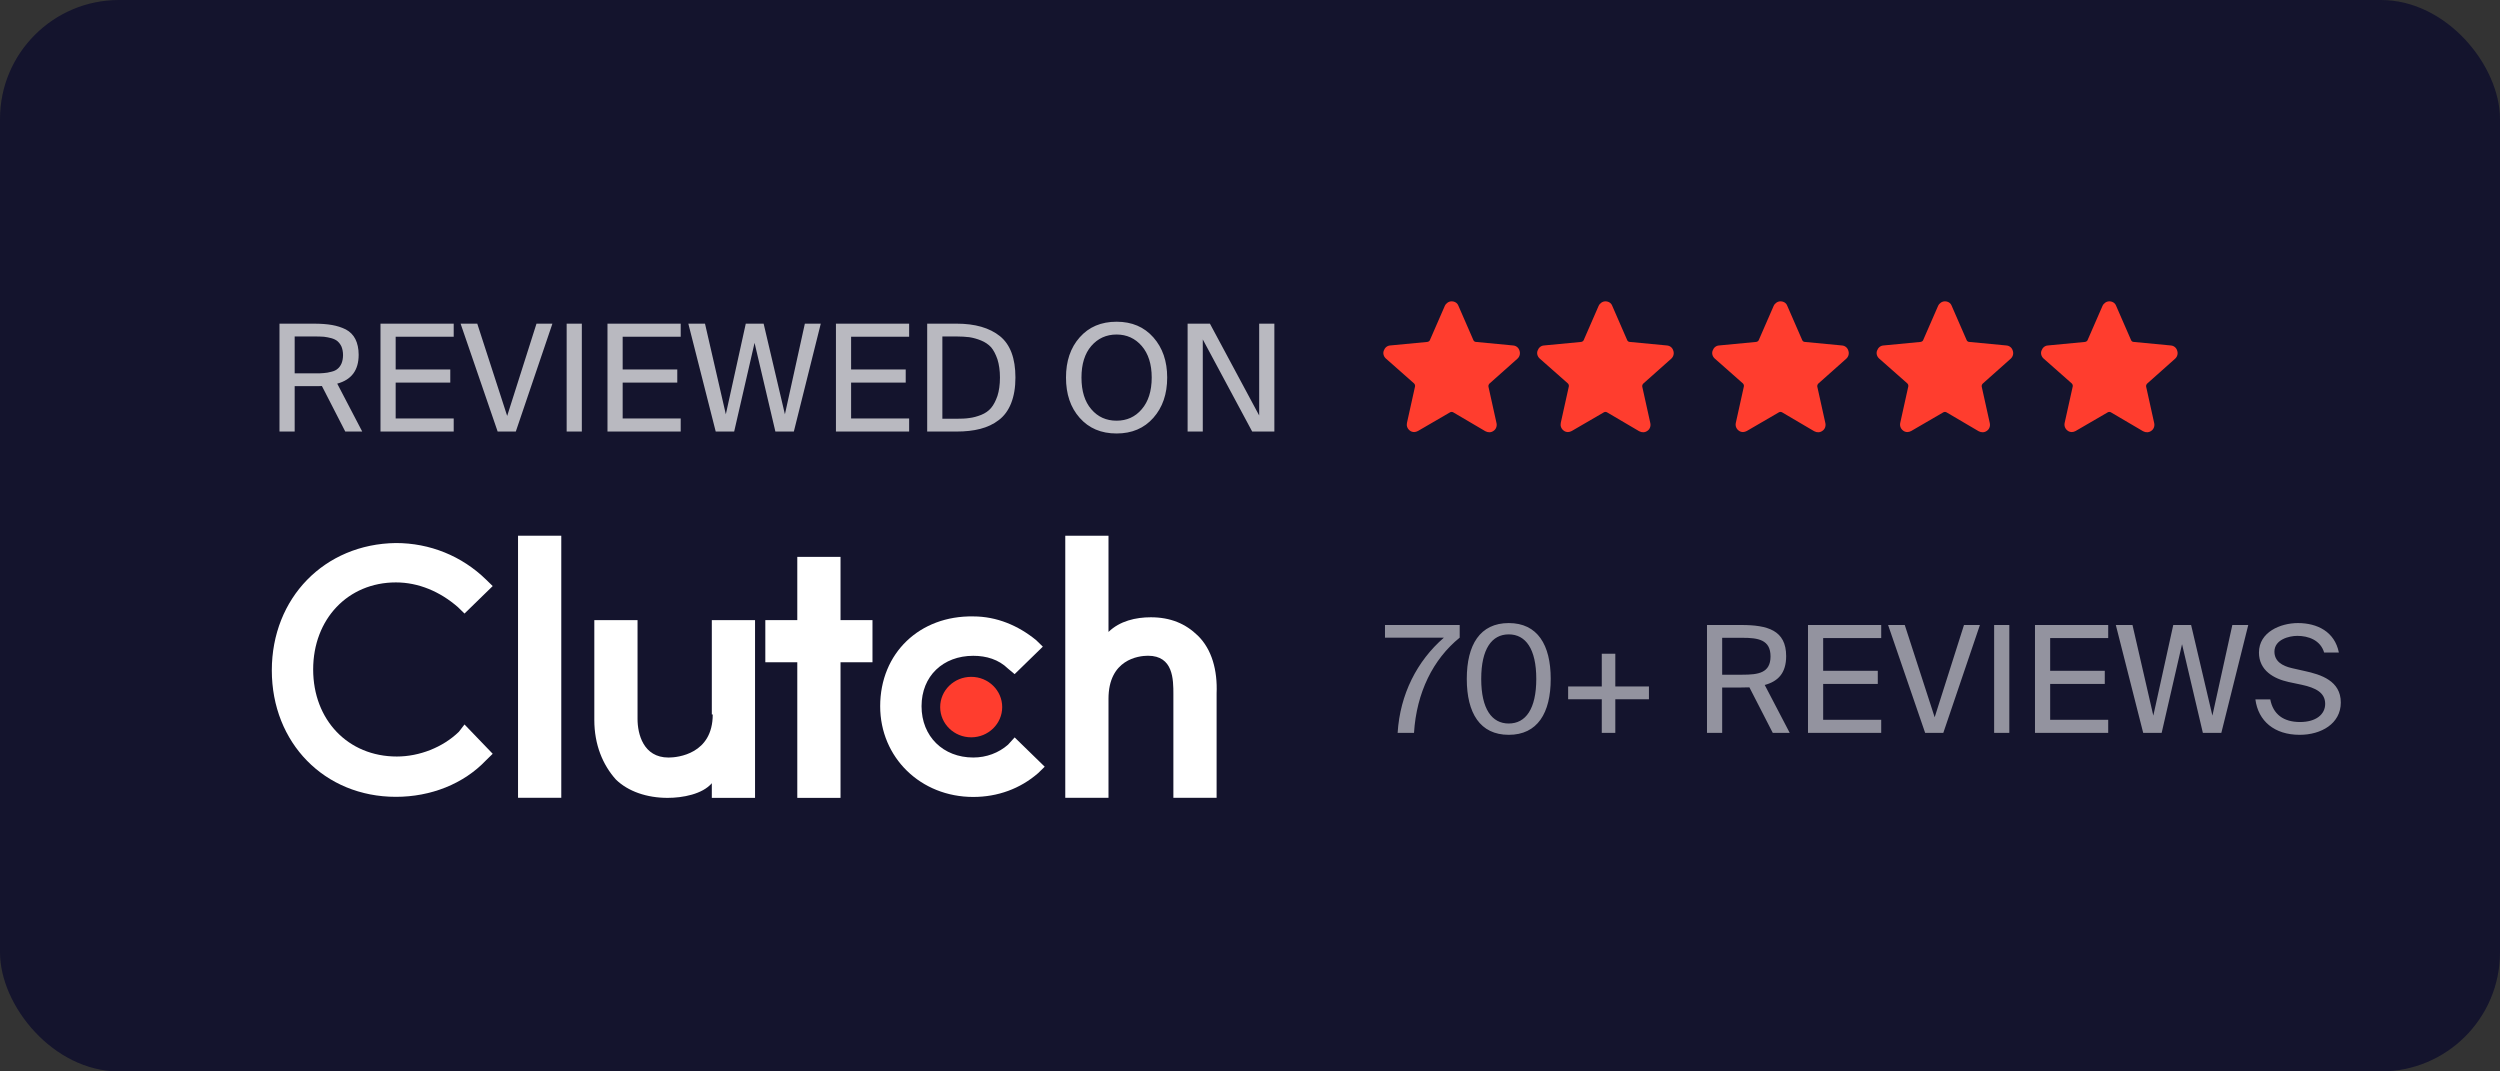
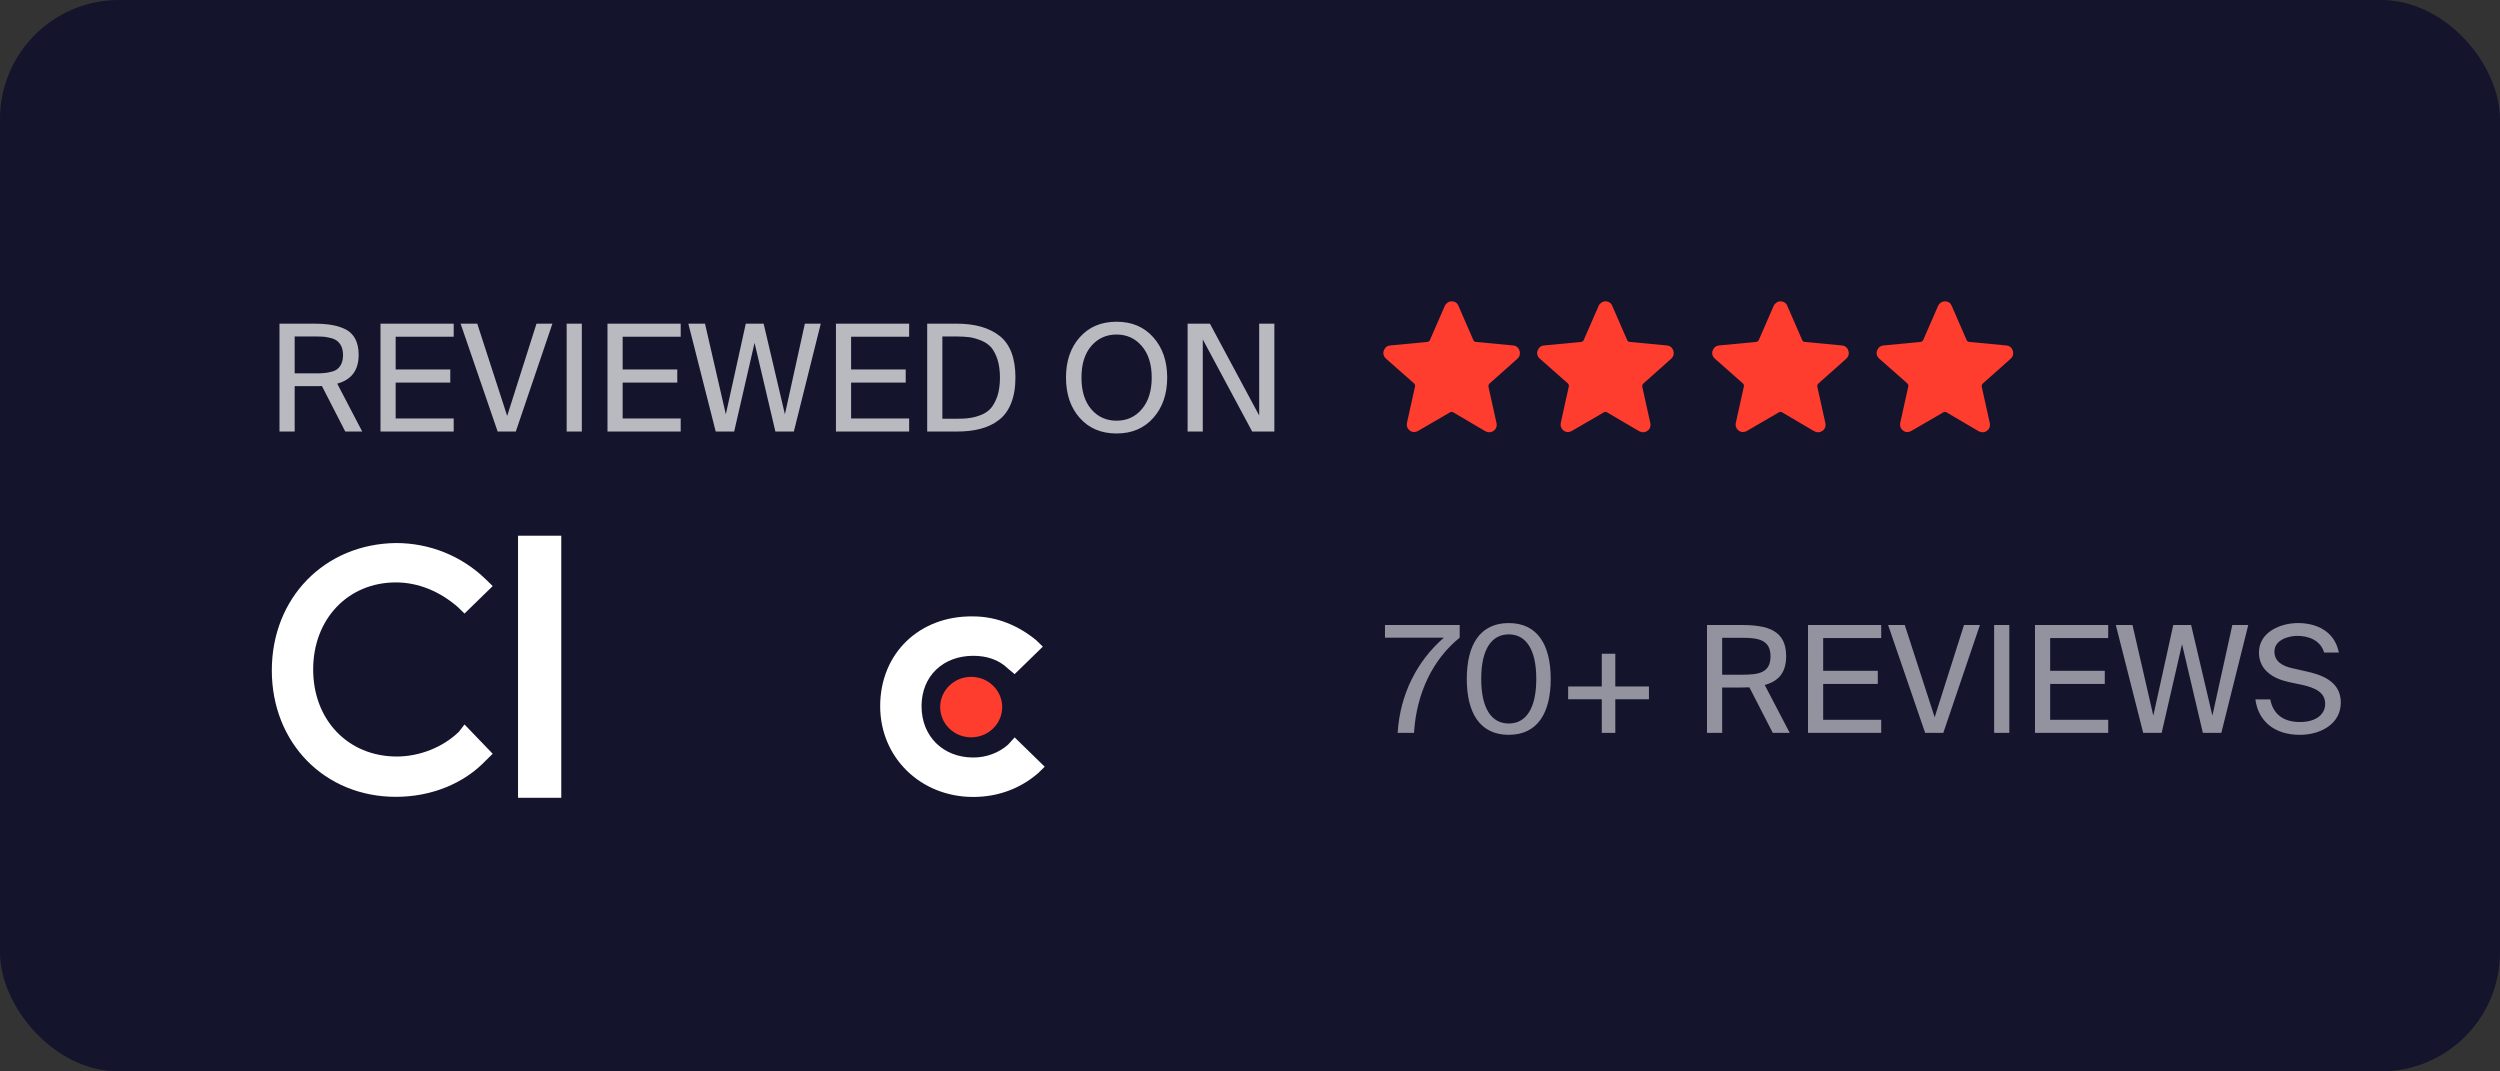
<svg xmlns="http://www.w3.org/2000/svg" width="168" height="72" viewBox="0 0 168 72" fill="none">
  <rect x="0" y="0" width="168" height="72" fill="#333333" stroke="none" />
  <rect width="168" height="72" rx="8" fill="#14142D" />
  <path opacity="0.7" d="M21.632 25.94L23.202 29H24.342L22.662 25.78C23.622 25.52 24.102 24.88 24.102 23.84C24.102 23.42 24.022 23.07 23.882 22.79C23.742 22.51 23.522 22.29 23.242 22.14C22.962 22 22.652 21.9 22.312 21.84C21.972 21.78 21.562 21.75 21.082 21.75H18.782V29H19.802V25.95H21.082C21.322 25.95 21.512 25.95 21.632 25.94ZM19.802 22.61H21.162C21.402 22.61 21.602 22.62 21.772 22.63C21.932 22.65 22.102 22.68 22.282 22.73C22.452 22.78 22.592 22.85 22.692 22.94C22.792 23.03 22.882 23.15 22.952 23.3C23.012 23.46 23.052 23.64 23.052 23.86C23.052 24.08 23.012 24.27 22.952 24.42C22.882 24.58 22.792 24.7 22.692 24.78C22.592 24.87 22.452 24.94 22.272 24.98C22.092 25.03 21.922 25.06 21.762 25.07C21.602 25.09 21.402 25.09 21.162 25.09H19.802V22.61ZM25.569 21.75V29H30.489V28.12H26.589V25.71H30.259V24.83H26.589V22.63H30.489V21.75H25.569ZM32.072 21.75H30.952L33.442 29H34.662L37.122 21.75H36.052L34.082 27.95L32.072 21.75ZM39.099 29V21.75H38.079V29H39.099ZM40.823 21.75V29H45.743V28.12H41.843V25.71H45.513V24.83H41.843V22.63H45.743V21.75H40.823ZM52.746 27.84L51.316 21.75H50.116L48.776 27.84L47.376 21.75H46.256L48.096 29H49.336L50.706 23.04L52.106 29H53.346L55.156 21.75H54.086L52.746 27.84ZM56.175 21.75V29H61.094V28.12H57.194V25.71H60.864V24.83H57.194V22.63H61.094V21.75H56.175ZM64.287 21.75H62.307V29H64.287C64.887 29 65.417 28.94 65.877 28.82C66.337 28.7 66.757 28.51 67.117 28.23C67.477 27.96 67.757 27.58 67.947 27.1C68.137 26.62 68.237 26.05 68.237 25.37C68.237 24.07 67.887 23.15 67.197 22.59C66.497 22.03 65.527 21.75 64.287 21.75ZM64.257 22.61C64.597 22.61 64.887 22.63 65.147 22.66C65.397 22.7 65.657 22.77 65.927 22.88C66.197 22.99 66.417 23.14 66.597 23.33C66.767 23.53 66.907 23.8 67.027 24.14C67.137 24.49 67.197 24.9 67.197 25.37C67.197 25.85 67.137 26.27 67.027 26.61C66.907 26.95 66.767 27.22 66.597 27.42C66.427 27.62 66.207 27.77 65.937 27.88C65.657 27.99 65.397 28.06 65.147 28.09C64.887 28.13 64.597 28.14 64.257 28.14H63.327V22.61H64.257ZM75.035 29.13C76.065 29.13 76.885 28.78 77.505 28.08C78.125 27.38 78.435 26.48 78.435 25.37C78.435 24.27 78.125 23.37 77.505 22.67C76.885 21.97 76.065 21.62 75.035 21.62C73.995 21.62 73.175 21.97 72.555 22.67C71.935 23.37 71.635 24.27 71.635 25.37C71.635 26.48 71.935 27.38 72.555 28.08C73.175 28.78 73.995 29.13 75.035 29.13ZM75.035 28.27C74.345 28.27 73.775 28.02 73.335 27.5C72.895 26.99 72.675 26.28 72.675 25.37C72.675 24.47 72.895 23.76 73.335 23.25C73.775 22.74 74.345 22.48 75.035 22.48C75.715 22.48 76.285 22.74 76.725 23.25C77.165 23.76 77.395 24.47 77.395 25.37C77.395 26.28 77.165 26.99 76.725 27.5C76.285 28.02 75.715 28.27 75.035 28.27ZM84.147 29H85.637V21.75H84.617V27.92L81.307 21.75H79.807V29H80.827V22.81L84.147 29Z" fill="white" />
  <path opacity="0.54" d="M93.071 42H98.091V42.85C96.301 44.3 95.191 46.54 95.021 49.25H93.921C94.081 46.65 95.231 44.41 97.031 42.85H93.071V42ZM101.388 49.38C99.458 49.38 98.568 47.92 98.568 45.62C98.568 43.33 99.458 41.87 101.388 41.87C103.318 41.87 104.208 43.33 104.208 45.62C104.208 47.92 103.318 49.38 101.388 49.38ZM101.388 42.63C100.248 42.63 99.538 43.61 99.538 45.62C99.538 47.64 100.248 48.62 101.388 48.62C102.528 48.62 103.238 47.64 103.238 45.62C103.238 43.61 102.528 42.63 101.388 42.63ZM107.639 49.25V46.99H105.379V46.13H107.639V43.93H108.549V46.13H110.809V46.99H108.549V49.25H107.639ZM117.56 46.19C117.38 46.2 117.2 46.2 117.01 46.2H115.73V49.25H114.71V42H117.01C118.78 42 120.03 42.35 120.03 44.09C120.03 45.24 119.48 45.79 118.59 46.03L120.27 49.25H119.13L117.56 46.19ZM115.73 42.86V45.34H117.09C118.15 45.34 118.98 45.23 118.98 44.11C118.98 42.99 118.15 42.86 117.09 42.86H115.73ZM121.497 42H126.417V42.88H122.517V45.08H126.187V45.96H122.517V48.37H126.417V49.25H121.497V42ZM128 42L130.01 48.2L131.98 42H133.05L130.59 49.25H129.37L126.88 42H128ZM135.026 49.25H134.006V42H135.026V49.25ZM136.751 42H141.671V42.88H137.771V45.08H141.441V45.96H137.771V48.37H141.671V49.25H136.751V42ZM148.673 48.09L150.013 42H151.083L149.273 49.25H148.033L146.633 43.29L145.263 49.25H144.023L142.183 42H143.303L144.703 48.09L146.043 42H147.243L148.673 48.09ZM154.422 41.87C155.722 41.87 156.892 42.45 157.172 43.85H156.182C155.932 43.01 155.112 42.73 154.382 42.73C153.822 42.73 152.842 42.98 152.842 43.79C152.842 44.43 153.352 44.75 154.022 44.9L154.862 45.09C155.972 45.33 157.302 45.75 157.302 47.21C157.302 48.63 155.982 49.38 154.542 49.38C152.832 49.38 151.752 48.45 151.562 47H152.562C152.752 48 153.452 48.52 154.562 48.52C155.632 48.52 156.252 48.01 156.252 47.3C156.252 46.54 155.602 46.22 154.692 46.02L153.792 45.83C152.802 45.61 151.802 45.06 151.802 43.85C151.802 42.47 153.252 41.87 154.422 41.87Z" fill="white" />
  <path d="M37.718 36H34.812V53.611H37.718V36Z" fill="white" />
-   <path d="M47.896 48.014C47.896 50.661 45.558 50.907 44.927 50.907C43.221 50.907 42.843 49.307 42.843 48.32V41.672H39.938V48.383C39.938 50.045 40.505 51.399 41.39 52.386C42.211 53.186 43.474 53.617 44.865 53.617C45.875 53.617 47.202 53.37 47.834 52.632V53.617H50.739V41.672H47.834V48.014H47.896Z" fill="white" />
-   <path d="M56.483 37.422H53.578V41.672H51.43V44.504H53.578V53.617H56.483V44.504H58.631V41.672H56.483V37.422Z" fill="white" />
  <path d="M67.74 50.043C67.109 50.596 66.288 50.905 65.403 50.905C63.383 50.905 61.928 49.489 61.928 47.458C61.928 45.426 63.381 44.07 65.403 44.07C66.288 44.07 67.109 44.317 67.74 44.933L68.183 45.302L70.078 43.455L69.635 43.023C68.436 42.039 66.981 41.423 65.403 41.423C61.803 41.361 59.148 43.886 59.148 47.458C59.148 50.905 61.864 53.555 65.403 53.555C67.045 53.555 68.561 53.001 69.763 51.954L70.205 51.523L68.185 49.554L67.74 50.043Z" fill="white" />
-   <path d="M80.493 42.713C79.672 41.913 78.662 41.481 77.334 41.481C76.324 41.481 75.25 41.728 74.491 42.466V36H71.586V53.611H74.491V46.96C74.491 44.313 76.511 44.066 77.145 44.066C78.851 44.066 78.851 45.667 78.851 46.654V53.611H81.756V46.591C81.82 45.051 81.441 43.635 80.493 42.713Z" fill="white" />
  <path d="M65.264 49.548C66.415 49.548 67.348 48.638 67.348 47.516C67.348 46.394 66.415 45.484 65.264 45.484C64.113 45.484 63.18 46.394 63.18 47.516C63.18 48.638 64.113 49.548 65.264 49.548Z" fill="#FF3D2E" />
  <path d="M30.837 49.175C29.762 50.222 28.182 50.838 26.668 50.838C23.383 50.838 21.045 48.375 21.045 44.988C21.045 41.6 23.383 39.138 26.604 39.138C28.121 39.138 29.573 39.753 30.773 40.8L31.215 41.231L33.11 39.384L32.668 38.953C31.026 37.352 28.878 36.492 26.604 36.492C21.802 36.552 18.266 40.186 18.266 45.05C18.266 49.916 21.802 53.547 26.604 53.547C28.942 53.547 31.153 52.685 32.668 51.085L33.11 50.654L31.215 48.684L30.837 49.175Z" fill="white" />
  <path d="M95.034 29.034C94.937 29.034 94.825 29.006 94.742 28.936C94.575 28.811 94.506 28.616 94.547 28.421L95.09 25.971C95.103 25.888 95.076 25.818 95.02 25.762L93.129 24.092C92.977 23.953 92.921 23.744 92.99 23.563C93.06 23.368 93.213 23.229 93.421 23.215L95.91 22.978C95.993 22.965 96.063 22.923 96.09 22.853L97.091 20.556C97.175 20.375 97.355 20.25 97.55 20.25C97.758 20.25 97.939 20.361 98.009 20.556L99.01 22.853C99.037 22.923 99.107 22.978 99.19 22.978L101.678 23.215C101.887 23.229 102.054 23.368 102.109 23.563C102.179 23.758 102.123 23.967 101.97 24.106L100.094 25.776C100.038 25.832 100.01 25.916 100.024 25.985L100.566 28.435C100.608 28.63 100.539 28.839 100.372 28.95C100.205 29.076 99.996 29.076 99.816 28.978L97.661 27.711C97.592 27.67 97.508 27.67 97.439 27.711L95.284 28.964C95.201 29.006 95.117 29.034 95.034 29.034Z" fill="#FF3D2E" />
  <path d="M117.132 29.034C117.035 29.034 116.924 29.006 116.84 28.936C116.674 28.811 116.604 28.616 116.646 28.421L117.188 25.971C117.202 25.888 117.174 25.818 117.118 25.762L115.228 24.092C115.075 23.953 115.019 23.744 115.089 23.563C115.158 23.368 115.311 23.229 115.52 23.215L118.008 22.978C118.092 22.965 118.161 22.923 118.189 22.853L119.19 20.556C119.273 20.375 119.454 20.25 119.648 20.25C119.857 20.25 120.038 20.361 120.107 20.556L121.108 22.853C121.136 22.923 121.205 22.978 121.289 22.978L123.777 23.215C123.985 23.229 124.152 23.368 124.208 23.563C124.277 23.758 124.222 23.967 124.069 24.106L122.192 25.776C122.137 25.832 122.109 25.916 122.123 25.985L122.665 28.435C122.707 28.63 122.637 28.839 122.47 28.95C122.303 29.076 122.095 29.076 121.914 28.978L119.76 27.711C119.69 27.67 119.607 27.67 119.537 27.711L117.383 28.964C117.299 29.006 117.216 29.034 117.132 29.034Z" fill="#FF3D2E" />
  <path d="M105.37 29.034C105.273 29.034 105.161 29.006 105.078 28.936C104.911 28.811 104.842 28.616 104.883 28.421L105.425 25.971C105.439 25.888 105.412 25.818 105.356 25.762L103.465 24.092C103.313 23.953 103.257 23.744 103.326 23.563C103.396 23.368 103.549 23.229 103.757 23.215L106.246 22.978C106.329 22.965 106.398 22.923 106.426 22.853L107.427 20.556C107.511 20.375 107.691 20.25 107.886 20.25C108.094 20.25 108.275 20.361 108.345 20.556L109.345 22.853C109.373 22.923 109.443 22.978 109.526 22.978L112.014 23.215C112.223 23.229 112.39 23.368 112.445 23.563C112.515 23.758 112.459 23.967 112.306 24.106L110.43 25.776C110.374 25.832 110.346 25.916 110.36 25.985L110.902 28.435C110.944 28.63 110.874 28.839 110.708 28.95C110.541 29.076 110.332 29.076 110.152 28.978L107.997 27.711C107.928 27.67 107.844 27.67 107.775 27.711L105.62 28.964C105.537 29.006 105.453 29.034 105.37 29.034Z" fill="#FF3D2E" />
  <path d="M128.182 29.034C128.084 29.034 127.973 29.006 127.89 28.936C127.723 28.811 127.653 28.616 127.695 28.421L128.237 25.971C128.251 25.888 128.223 25.818 128.168 25.762L126.277 24.092C126.124 23.953 126.069 23.744 126.138 23.563C126.208 23.368 126.361 23.229 126.569 23.215L129.057 22.978C129.141 22.965 129.21 22.923 129.238 22.853L130.239 20.556C130.322 20.375 130.503 20.25 130.698 20.25C130.906 20.25 131.087 20.361 131.156 20.556L132.157 22.853C132.185 22.923 132.255 22.978 132.338 22.978L134.826 23.215C135.035 23.229 135.202 23.368 135.257 23.563C135.327 23.758 135.271 23.967 135.118 24.106L133.242 25.776C133.186 25.832 133.158 25.916 133.172 25.985L133.714 28.435C133.756 28.63 133.686 28.839 133.52 28.95C133.353 29.076 133.144 29.076 132.964 28.978L130.809 27.711C130.739 27.67 130.656 27.67 130.587 27.711L128.432 28.964C128.349 29.006 128.265 29.034 128.182 29.034Z" fill="#FF3D2E" />
-   <path d="M139.231 29.034C139.134 29.034 139.022 29.006 138.939 28.936C138.772 28.811 138.703 28.616 138.744 28.421L139.287 25.971C139.3 25.888 139.273 25.818 139.217 25.762L137.327 24.092C137.174 23.953 137.118 23.744 137.188 23.563C137.257 23.368 137.41 23.229 137.618 23.215L140.107 22.978C140.19 22.965 140.26 22.923 140.287 22.853L141.288 20.556C141.372 20.375 141.552 20.25 141.747 20.25C141.955 20.25 142.136 20.361 142.206 20.556L143.207 22.853C143.234 22.923 143.304 22.978 143.387 22.978L145.875 23.215C146.084 23.229 146.251 23.368 146.306 23.563C146.376 23.758 146.32 23.967 146.167 24.106L144.291 25.776C144.235 25.832 144.207 25.916 144.221 25.985L144.763 28.435C144.805 28.63 144.736 28.839 144.569 28.95C144.402 29.076 144.193 29.076 144.013 28.978L141.858 27.711C141.789 27.67 141.705 27.67 141.636 27.711L139.481 28.964C139.398 29.006 139.314 29.034 139.231 29.034Z" fill="#FF3D2E" />
</svg>